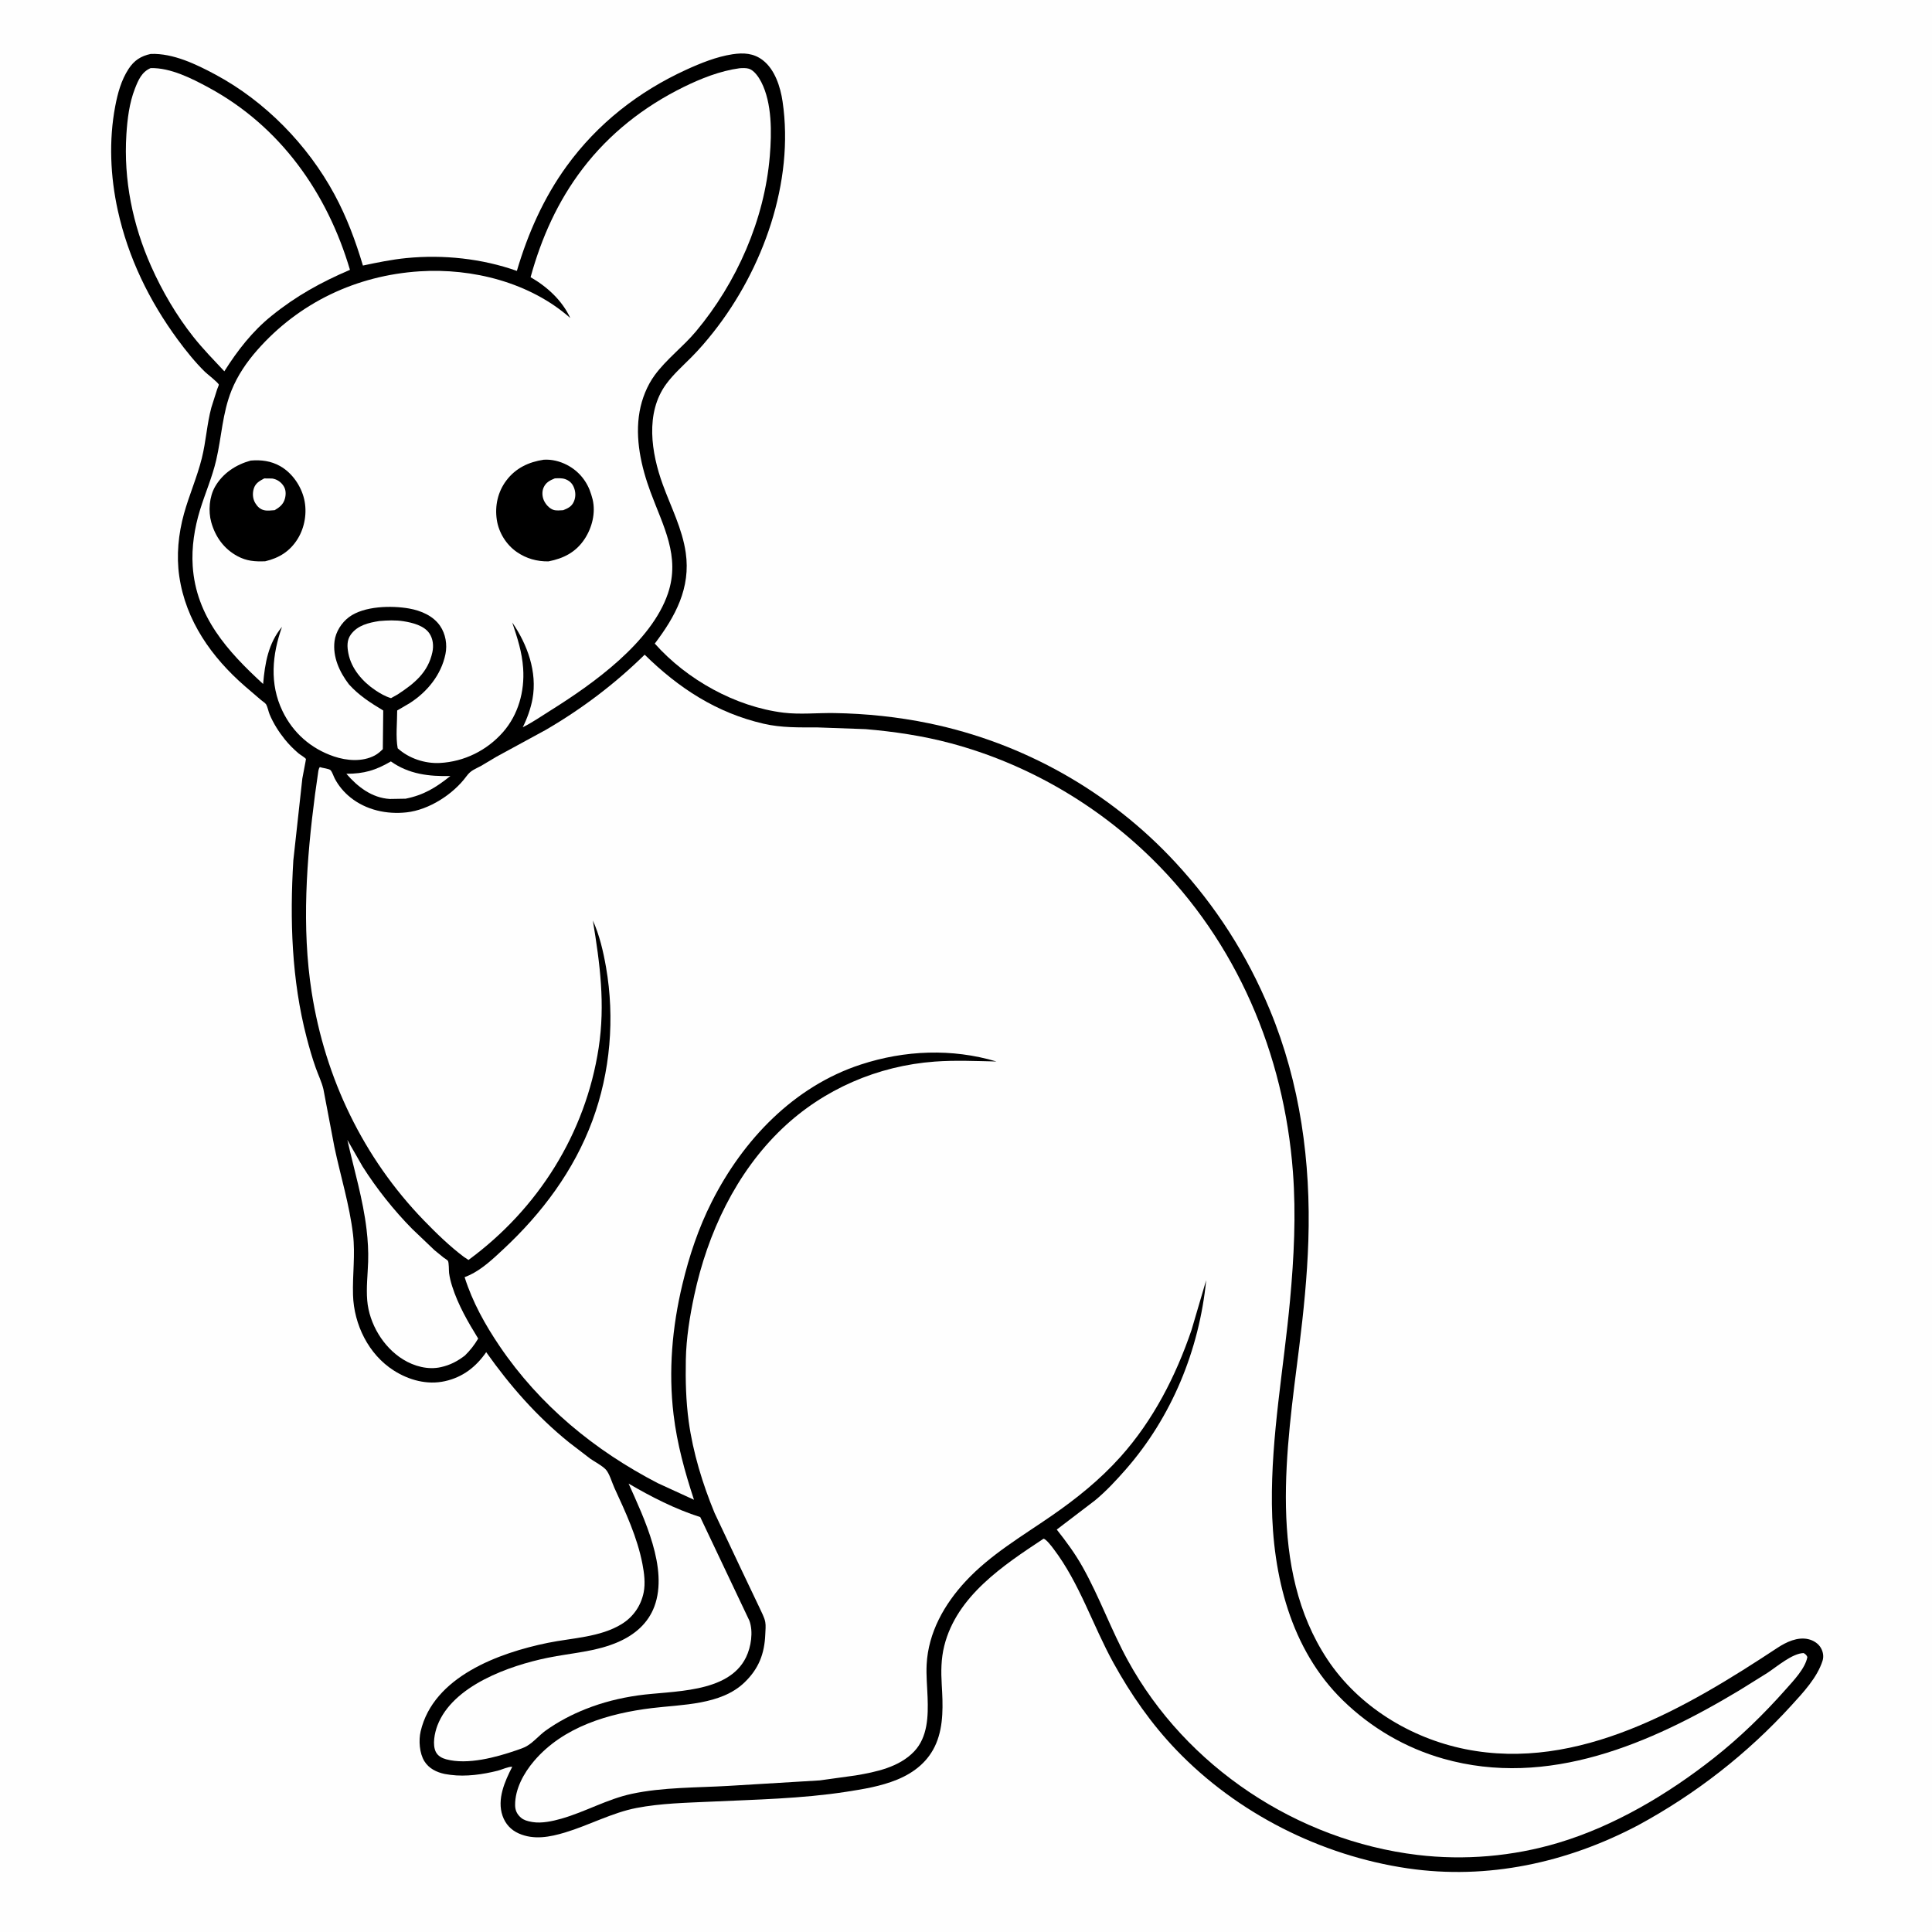
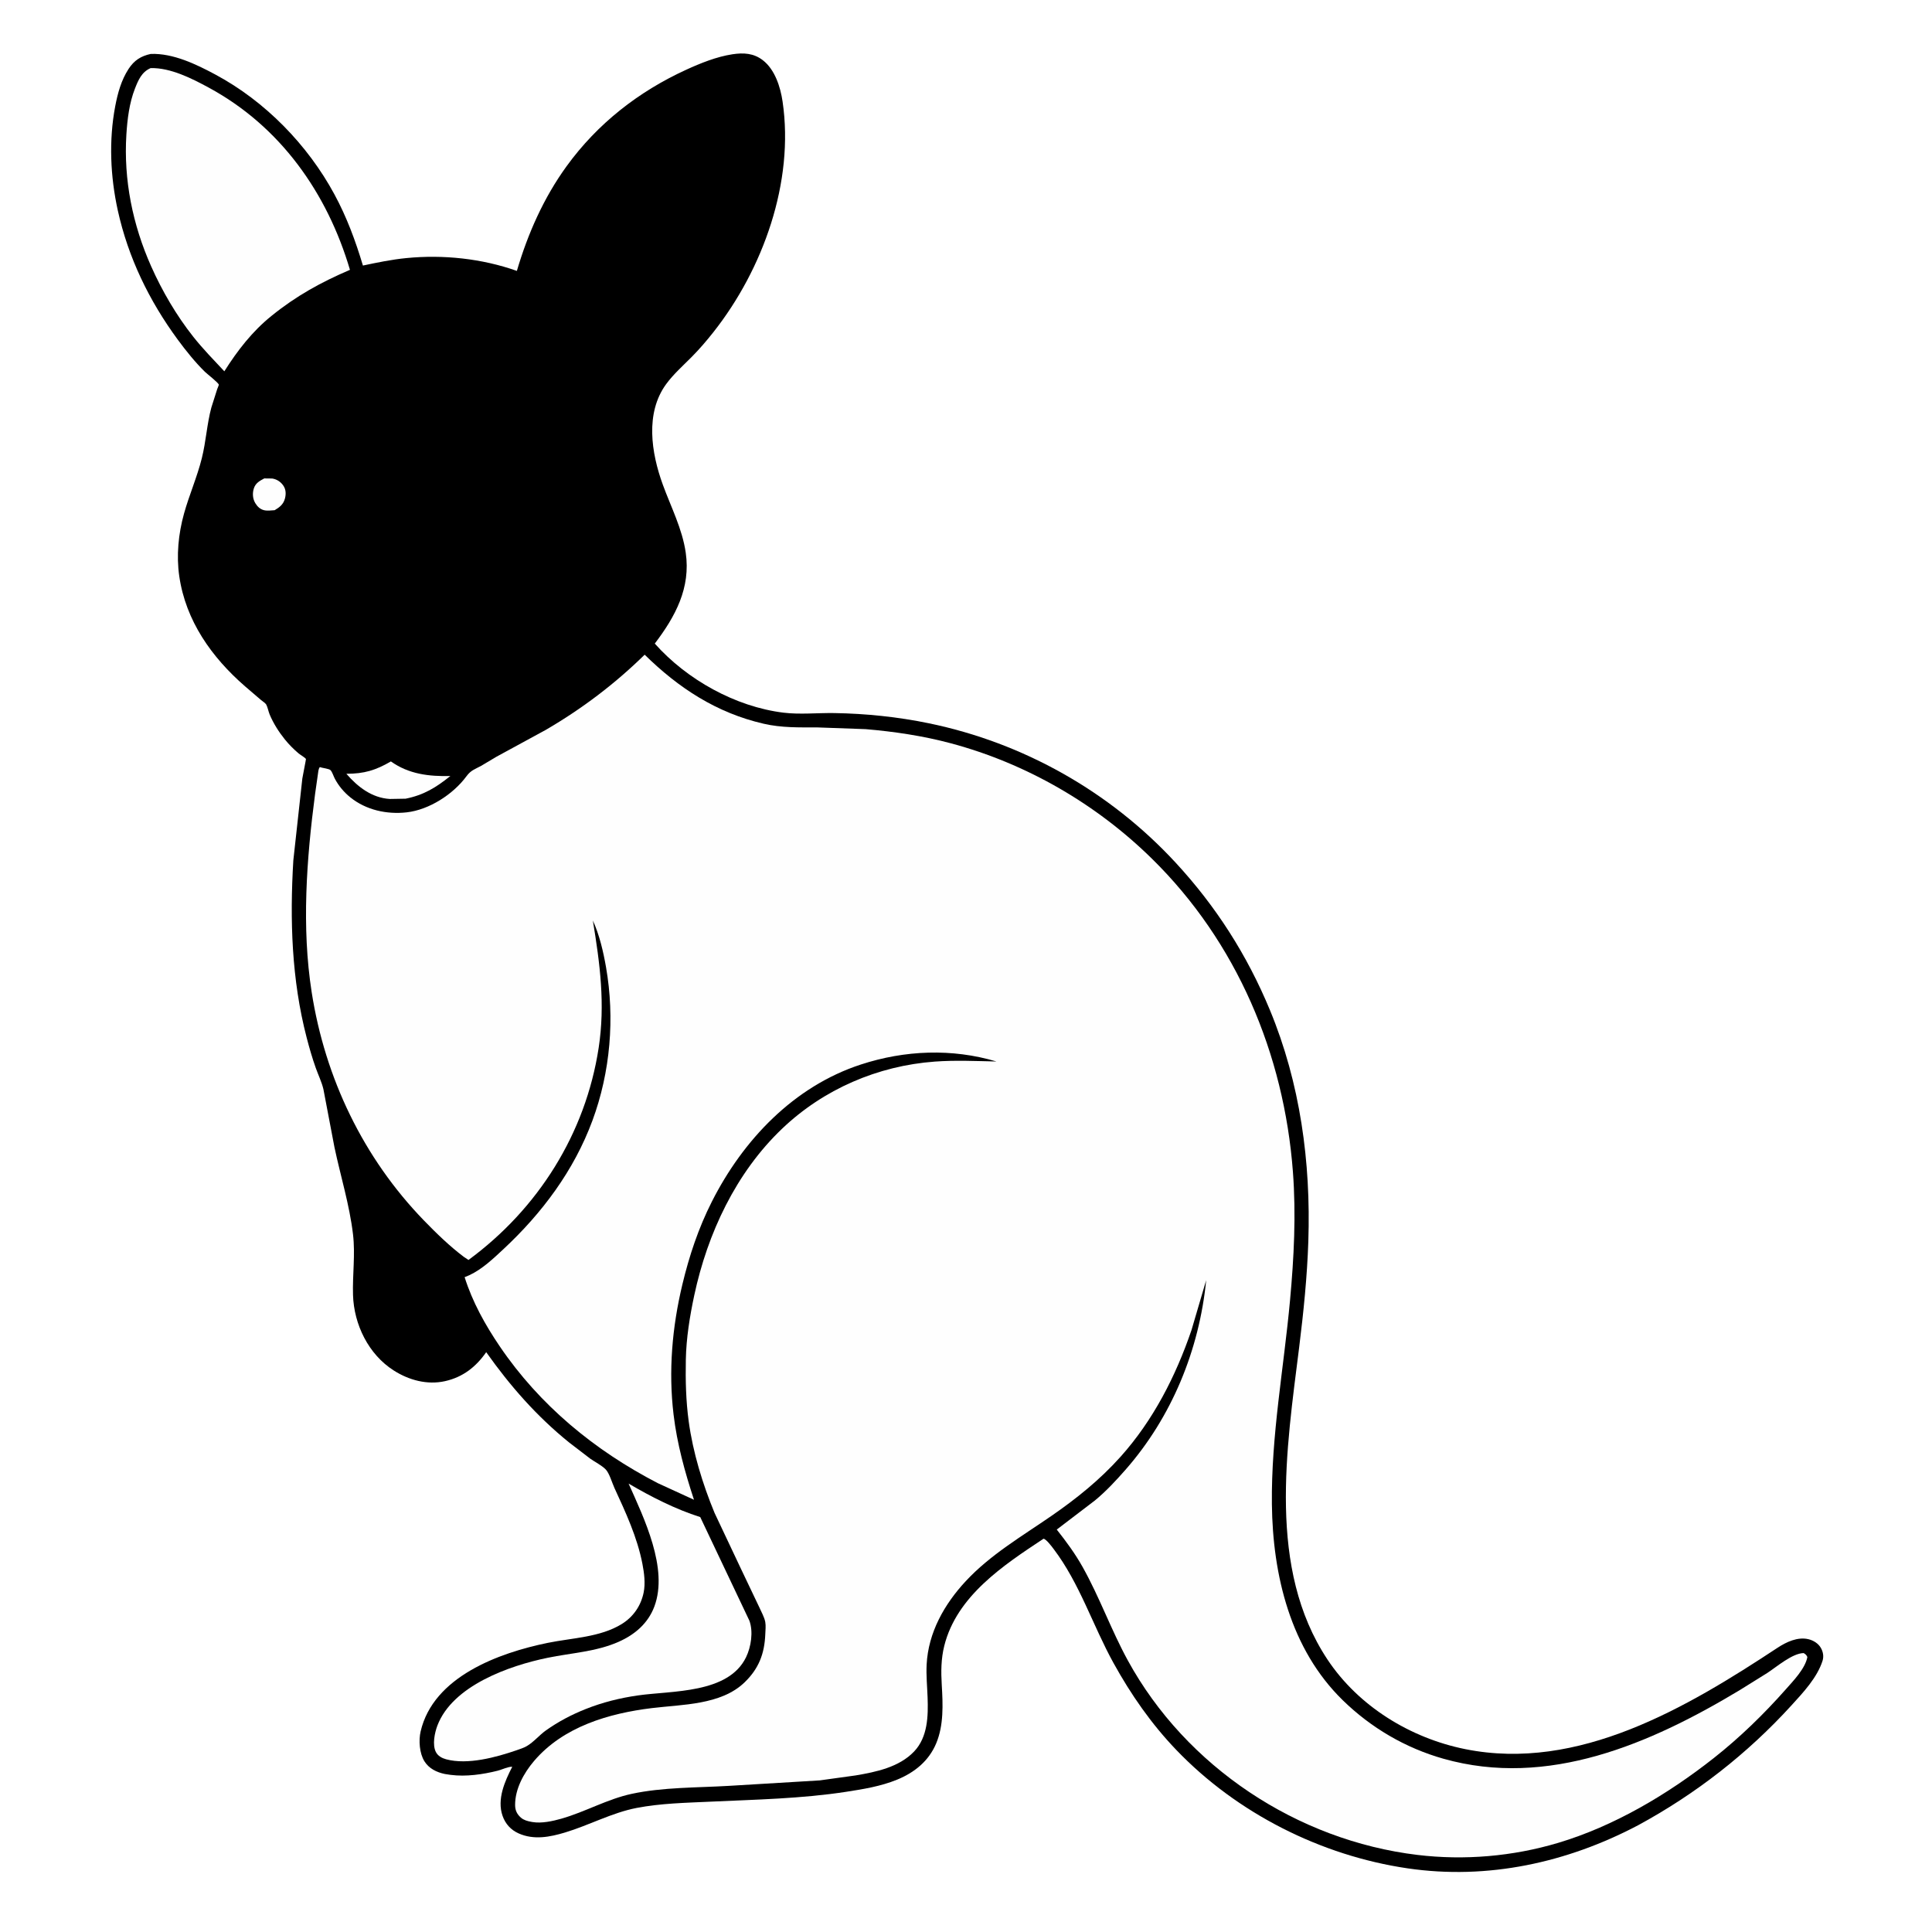
<svg xmlns="http://www.w3.org/2000/svg" version="1.1" style="display: block;" viewBox="0 0 2048 2048" width="1024" height="1024">
-   <path transform="translate(0,0)" fill="rgb(254,254,254)" d="M -0 -0 L 2048 0 L 2048 2048 L -0 2048 L -0 -0 z" />
  <path transform="translate(0,0)" fill="rgb(0,0,0)" d="M 159.811 57.169 C 183.517 56.298 207.912 68.091 228.312 79.024 C 281.046 107.285 326.116 153.519 354.466 205.942 C 367.587 230.204 376.82 255.138 384.709 281.492 C 399.917 278.272 415.332 275.085 430.818 273.567 C 469.941 269.731 510.882 274.052 547.902 287.169 C 559.552 247.575 576.313 209.699 600.62 176.193 C 633.368 131.052 676.712 97.164 727.253 73.989 C 742.525 66.987 759.645 60.074 776.367 57.538 C 788.126 55.755 798.808 56.288 808.574 63.791 C 821.438 73.675 827.288 92.153 829.567 107.656 C 842.113 192.991 808.837 285.481 756.231 352.103 C 748.903 361.383 741.319 370.231 732.987 378.614 C 723.906 387.749 713.8 396.729 706.182 407.133 C 683.712 437.821 690.378 480.138 702.543 513.573 C 711.244 537.486 723.234 560.422 726.913 585.875 C 732.316 623.255 715.942 653.482 694.096 682.217 C 728.052 720.431 779.628 749.194 830.5 755.454 C 847.963 757.603 866.802 755.585 884.484 755.877 C 918.08 756.431 951.644 759.91 984.557 766.695 C 1084.82 787.364 1176.51 839.087 1245.99 914.205 C 1288.97 960.67 1321.92 1012.25 1346.14 1070.64 C 1378.31 1148.23 1389.63 1231.98 1386.89 1315.59 C 1385.66 1353.17 1381.83 1390.73 1377.19 1428.01 C 1363.77 1535.72 1343.3 1662.74 1407.07 1759 C 1440.03 1808.75 1495.04 1842.43 1553.14 1854.14 C 1673.14 1878.32 1788.01 1810.2 1884.2 1746.75 C 1893.56 1740.58 1905.61 1734.87 1917.07 1737.64 C 1922.31 1738.91 1927.45 1742.07 1930.18 1746.82 C 1932.58 1751 1933.44 1755.88 1931.97 1760.5 C 1926.31 1778.34 1911.46 1794.12 1899.07 1807.72 C 1852.29 1859.06 1797.59 1901.7 1736.54 1934.8 C 1661.24 1974.55 1576.94 1992.97 1492.15 1980.53 C 1400.33 1967.07 1311.37 1922.18 1246.99 1855.07 C 1220.42 1827.38 1198.87 1796.36 1180.35 1762.83 C 1158.38 1723.07 1144.46 1678.27 1116.81 1641.89 C 1114.93 1639.41 1109.1 1631.54 1106.18 1631.12 C 1063.58 1659.26 1014.14 1691.91 1000.96 1744.67 C 997.506 1758.52 997.455 1772.07 998.307 1786.22 C 999.54 1806.68 1000.47 1828.81 992.397 1848.06 C 984.54 1866.8 969.352 1879.01 950.857 1886.55 C 933.621 1893.57 915.294 1896.56 897 1899.38 C 849.487 1906.7 801.256 1907.6 753.321 1909.83 C 727.262 1911.04 700.47 1911.56 674.814 1916.5 C 648.907 1921.48 624.296 1934.91 598.953 1942.52 C 582.819 1947.37 565.912 1950.66 549.838 1943.51 C 541.515 1939.81 535.677 1933.39 532.708 1924.8 C 526.638 1907.22 535.107 1888.26 543.005 1872.85 C 538.979 1872.56 531.808 1875.95 527.615 1877.01 C 511.888 1880.98 493.888 1883.56 477.77 1881.44 L 476 1881.19 L 471.512 1880.5 C 462.872 1878.7 454.69 1874.75 449.887 1867.01 C 444.633 1858.55 443.653 1844.98 445.884 1835.38 C 459.362 1777.37 528.688 1752.13 580.659 1741.5 C 606.442 1736.23 636.231 1735.65 659.085 1721.53 C 671.346 1713.95 679.436 1702.17 682.302 1688.09 C 684.281 1678.36 682.859 1667.44 680.996 1657.8 C 675.544 1629.57 663.259 1603.21 651.312 1577.26 C 648.825 1571.86 645.965 1561.66 642.067 1557.66 C 637.816 1553.31 630.7 1549.78 625.678 1546.25 L 603.041 1528.88 C 568.837 1501.22 540.757 1469.17 515.397 1433.36 C 504.484 1449.04 490.667 1459.85 471.737 1464.08 C 452.847 1468.29 433.557 1463.04 417.5 1452.84 C 390.598 1435.76 375.169 1404.02 374.214 1372.75 C 373.557 1351.26 376.754 1329.98 374.202 1308.43 C 370.492 1277.09 361 1246.74 354.499 1215.94 L 342.811 1154.5 C 340.985 1146.89 337.329 1139.39 334.704 1132.01 C 330.958 1121.48 327.863 1110.64 325.049 1099.83 C 309.1 1038.55 307.149 975.043 310.935 912.139 L 320.49 825.229 C 320.843 822.92 324.475 804.82 324.327 804.587 C 323.307 802.974 318.196 800.064 316.5 798.629 C 311.252 794.189 306.237 789.135 301.924 783.778 C 295.544 775.853 289.771 766.758 285.836 757.361 C 284.507 754.187 283.736 749.525 282.134 746.716 C 281.349 745.34 277.93 743.098 276.565 741.935 L 259.724 727.5 C 224.355 696.763 196.898 658.096 190.033 610.841 C 186.841 588.87 189.114 565.823 195.05 544.5 C 200.571 524.671 208.878 505.941 213.925 485.79 C 218.373 468.034 219.318 449.592 224.046 432 L 230.21 412.578 C 230.406 412.03 232.052 408.166 231.958 407.781 C 231.426 405.58 219.518 396.382 217.305 394.22 C 206.946 384.099 197.045 371.755 188.47 360.095 C 158.111 318.815 135.912 273.132 124.854 222.983 C 116.956 187.16 115.264 148.843 122.12 112.725 C 124.765 98.795 128.51 84.979 136.342 72.99 C 142.246 63.952 149.433 59.39 159.811 57.169 z" />
  <path transform="translate(0,0)" fill="rgb(254,254,254)" d="M 414.363 807.138 C 433.387 820.668 454.721 823.154 477.386 822.609 C 462.16 834.826 449.27 842.774 429.976 846.645 L 413.222 846.938 C 394.181 845.8 379.077 834.064 367.17 820.234 C 385.926 820.237 398.215 816.574 414.363 807.138 z" />
-   <path transform="translate(0,0)" fill="rgb(254,254,254)" d="M 402.026 658.322 C 410.617 657.595 419.326 657.187 427.881 658.565 C 437.218 660.068 449.512 663.095 455.123 671.346 C 459.064 677.14 459.801 684.534 458.358 691.295 C 453.727 713.006 439.031 724.646 421.54 736.122 L 414.5 740.068 C 408.541 738.298 403.021 735.104 397.87 731.664 C 384.455 722.705 372.408 708.9 369.295 692.592 C 367.961 685.605 367.513 678.663 371.904 672.636 C 379.052 662.822 390.691 660.122 402.026 658.322 z" />
-   <path transform="translate(0,0)" fill="rgb(254,254,254)" d="M 368.209 1208.35 L 384.344 1236.54 C 399.185 1259.95 417.389 1282.88 436.858 1302.63 L 460.59 1325.26 L 470.264 1333.13 C 471.299 1333.92 474.073 1335.49 474.77 1336.5 C 476.012 1338.29 475.731 1346.98 476.051 1349.5 C 476.652 1354.24 477.891 1359.02 479.333 1363.56 C 485.579 1383.24 496.106 1401.45 506.893 1418.94 C 502.748 1425.92 498.574 1431.23 492.797 1436.95 C 484.798 1443.03 477.317 1446.98 467.406 1449.22 C 453.672 1452.31 439.034 1448.31 427.264 1441.05 C 406.188 1428.05 391.315 1403.09 389.269 1378.5 C 388.143 1364.98 389.787 1351.21 390.243 1337.67 C 390.629 1326.21 389.91 1314.63 388.577 1303.26 C 384.845 1271.39 375.25 1239.68 368.209 1208.35 z" />
  <path transform="translate(0,0)" fill="rgb(254,254,254)" d="M 666.343 1572.66 C 690.231 1586.68 715.837 1599.75 742.293 1608.18 L 794.379 1717.97 C 798.678 1729.69 796.177 1745.81 790.83 1756.78 C 771.942 1795.54 712.447 1792.03 676.245 1797.22 C 657.082 1799.97 638.853 1804.5 620.834 1811.66 C 605.847 1817.61 591.877 1824.97 578.714 1834.3 C 571.74 1839.25 565.739 1846.68 558.451 1850.92 C 555.136 1852.85 551.157 1854.08 547.549 1855.36 C 525.816 1862.84 495.767 1871.03 473 1864.94 C 468.564 1863.75 464.215 1861.47 462.039 1857.19 C 458.115 1849.48 460.769 1836.81 463.643 1829.22 C 479.72 1786.79 539.971 1765.67 580.359 1757.36 C 605.492 1752.18 632.257 1750.89 655.938 1740.31 C 673.058 1732.67 687.021 1720.78 693.694 1702.85 C 708.692 1662.57 682.604 1609.14 666.343 1572.66 z" />
  <path transform="translate(0,0)" fill="rgb(254,254,254)" d="M 159.663 72.194 C 180.775 71.658 203.382 83.164 221.5 92.997 C 297.094 134.023 346.865 204.413 370.967 286.033 C 340.219 299.215 314.029 313.649 288 334.693 C 267.557 351.072 251.692 371.608 237.801 393.602 C 226.653 381.686 215.016 369.779 204.886 356.99 C 187.007 334.417 171.94 308.611 160.23 282.314 C 140.641 238.327 130.921 190.65 133.973 142.5 C 134.996 126.353 137.074 109.169 143.017 93.99 C 146.564 84.931 150.214 76.266 159.663 72.194 z" />
-   <path transform="translate(0,0)" fill="rgb(254,254,254)" d="M 783.881 72.353 C 786.926 72.094 790.944 71.952 793.88 72.851 C 799.483 74.567 804.423 81.985 806.961 86.924 C 818.524 109.425 818.067 140.786 816.021 165.412 C 810.418 232.885 781.048 299.504 737.762 351.278 C 724.183 367.52 706.508 380.67 694.063 397.642 C 685.891 408.787 680.412 422.699 677.994 436.27 C 672.908 464.808 679.677 494.784 689.586 521.595 C 702.916 557.657 721.384 589.601 708.064 629.023 C 690.534 680.907 628.582 724.982 583.729 753.035 C 573.993 759.124 564.448 765.825 554.145 770.915 C 558.692 761.966 562.695 750.747 564.49 740.857 C 569.666 712.323 559.065 683.102 542.998 659.865 C 548.465 676.334 553.368 690.984 554.563 708.476 C 556.227 732.838 549.467 757.553 533.232 776.058 C 516.18 795.493 492.122 807.411 466.32 808.779 C 450.407 809.623 433.359 803.927 421.572 793.206 C 419.318 781.138 421.061 765.59 421.039 753.136 L 434.148 745.473 C 452.864 733.543 467.708 715.346 472.197 693.378 C 474.263 683.266 472.373 671.985 466.489 663.428 C 459.136 652.736 446.145 647.264 433.777 645.063 C 415.088 641.738 385.887 642.298 369.997 654.137 C 362.083 660.034 355.878 669.7 354.627 679.575 C 352.499 696.373 359.915 712.379 369.86 725.415 C 380.599 737.328 392.697 744.974 406.248 753.166 L 405.801 794.133 C 403.104 796.781 400.574 799.057 397.217 800.841 C 384.174 807.772 367.593 806.464 354 801.861 C 329.626 793.607 310.618 776.934 299.434 753.704 C 285.518 724.798 288.486 693.925 298.919 664.48 C 284.333 682.026 280.826 703.091 278.917 725.039 C 241.283 690.513 207.759 653.556 204.273 600 C 202.974 580.039 206.184 559.549 212.061 540.471 C 217.492 522.841 224.891 506.072 229.117 488.011 C 234.985 462.931 235.702 438.04 245.46 413.79 C 251.814 397.999 261.529 383.796 272.739 371.06 C 317.12 320.637 377.997 291.925 444.786 287.622 C 500.884 284.008 561.889 299.477 604.524 337.117 C 595.85 318.395 580.045 303.967 562.445 293.831 C 573.973 252.047 591.168 213.498 617.584 178.867 C 646.018 141.59 682.675 112.935 724.563 92.295 C 742.953 83.233 763.49 75.1 783.881 72.353 z" />
  <path transform="translate(0,0)" fill="rgb(0,0,0)" d="M 265.747 488.227 C 276.755 487.289 287.161 488.582 296.933 494.082 C 309.631 501.229 319.094 514.983 322.409 529.035 C 325.728 543.104 323.097 559.111 315.485 571.328 C 307.317 584.44 295.91 591.492 281.142 594.975 C 270.323 595.402 261.497 594.816 251.736 589.553 C 237.457 581.854 228.331 569.184 223.969 553.71 C 220.616 541.814 221.842 526.519 228.017 515.822 C 236.239 501.578 250.188 492.478 265.747 488.227 z" />
  <path transform="translate(0,0)" fill="rgb(254,254,254)" d="M 280.117 507.15 L 288.5 507.241 C 293.539 507.988 297.821 510.873 300.582 515.139 C 303.191 519.169 303.239 523.991 302.038 528.5 C 300.413 534.596 296.394 537.746 291.162 540.824 C 287.583 541.032 283.546 541.661 280.029 540.858 C 275.797 539.893 272.814 536.984 270.624 533.348 C 267.838 528.721 267.446 522.927 269.052 517.845 C 270.864 512.114 275.087 509.843 280.117 507.15 z" />
  <path transform="translate(0,0)" fill="rgb(0,0,0)" d="M 576.4 487.322 C 584.969 486.784 593.526 488.948 601.094 492.883 C 613.722 499.45 622.583 510.47 626.686 524.089 L 627.241 526 L 628.228 529.481 C 631.569 543.679 627.631 559.312 619.747 571.295 C 610.501 585.348 597.524 591.937 581.429 595.088 C 569.257 595.275 557.971 592.139 547.885 585.187 C 536.588 577.399 528.656 564.526 526.626 550.977 C 524.419 536.244 527.698 521.37 536.716 509.374 C 546.615 496.207 560.437 489.691 576.4 487.322 z" />
-   <path transform="translate(0,0)" fill="rgb(254,254,254)" d="M 588.1 507.117 C 591.555 506.892 595.718 506.708 599.017 507.852 C 603.09 509.264 606.161 511.851 607.962 515.78 C 610.304 520.89 610.585 526.67 608.267 531.826 C 605.914 537.058 602.075 538.75 596.998 540.852 C 593.795 540.998 589.64 541.516 586.584 540.458 C 582.167 538.929 578.247 534.419 576.436 530.227 C 574.693 526.19 574.412 520.984 576.202 516.906 C 578.626 511.385 582.768 509.297 588.1 507.117 z" />
  <path transform="translate(0,0)" fill="rgb(254,254,254)" d="M 683.366 694.003 C 719.493 729.474 759.695 755.731 809.55 767.195 C 828.532 771.559 846.877 771.069 866.179 771.081 L 917.515 772.918 C 947.781 775.465 978.629 780.075 1008 787.939 C 1088.11 809.387 1161.97 852.185 1221.06 910.214 C 1310.99 998.518 1361.12 1117.27 1370.54 1242.14 C 1373.98 1287.6 1371.66 1333.02 1367.49 1378.35 C 1360.84 1450.59 1347.45 1521.63 1348.26 1594.5 C 1349.1 1669.77 1367.92 1748.28 1423.51 1802.44 C 1453.4 1831.56 1489.79 1852.91 1530 1864.3 C 1640.94 1895.73 1749.71 1848.38 1843.71 1791.9 L 1873.36 1773.44 C 1883.52 1766.82 1899.9 1752.53 1911.98 1752.33 C 1914.23 1753.84 1914.73 1754.09 1915.88 1756.5 C 1913.71 1768.67 1900.84 1781.92 1892.87 1790.94 C 1869.69 1817.13 1844.17 1841.96 1816.68 1863.62 C 1768 1901.98 1711.18 1935.78 1651.59 1953.55 C 1603.56 1967.87 1552.38 1972.27 1502.65 1966.3 C 1375.15 1950.97 1257.24 1872.93 1195.5 1760.06 C 1177.91 1727.9 1165.59 1693.13 1147.68 1661.17 C 1139.65 1646.84 1130.36 1634.26 1120.21 1621.4 L 1160.64 1590.57 C 1172.45 1580.83 1182.86 1569.62 1192.95 1558.14 C 1242.1 1502.22 1271.28 1430.99 1278.6 1357.05 L 1263.02 1410 C 1246.33 1458.86 1222.42 1505.64 1187.77 1544.29 C 1165.97 1568.6 1141.26 1588.48 1114.49 1606.97 C 1083.16 1628.6 1049.92 1647.95 1023.75 1676.07 C 1001.08 1700.43 984.039 1730.48 982.281 1764.42 C 981.686 1775.91 982.875 1787.83 983.29 1799.33 C 984.001 1819.07 983.514 1841.41 968.98 1856.67 C 953.114 1873.33 928.693 1878.37 906.964 1882.03 L 869 1887.29 L 772.591 1893.09 C 738.798 1895.09 702.745 1894.44 669.64 1901.55 C 643.682 1907.12 620.415 1920.67 594.996 1927.9 C 585.807 1930.52 573.943 1933.08 564.41 1931.43 L 563 1931.17 C 559.127 1930.46 555.232 1929.43 552.198 1926.78 C 548.035 1923.15 546.071 1919.05 546.037 1913.5 C 545.932 1896.36 555.232 1879.53 566.058 1866.8 C 597.065 1830.35 645.308 1816.22 691.148 1810.64 C 723.215 1806.74 764.1 1807.41 789.005 1783.63 C 804.188 1769.13 810.436 1753.18 811.238 1732.3 C 811.396 1728.2 811.946 1723.42 811.212 1719.39 C 810.276 1714.25 806.997 1708.58 804.856 1703.73 L 785.356 1662.81 L 757.5 1603.85 C 744.784 1573.08 734.55 1539.75 730.058 1506.71 C 727.096 1484.93 726.589 1463.3 727.009 1441.35 C 727.444 1418.51 731.19 1395.29 735.966 1373 C 750.011 1307.43 780.089 1243.12 829.13 1196.39 C 873.039 1154.55 930.426 1129.79 990.883 1125.33 C 1012.65 1123.72 1034.51 1124.77 1056.3 1125.22 C 1009.09 1111.17 959.1 1113.2 912.51 1128.44 C 841.401 1151.68 787.584 1208.47 754.529 1273.91 C 740.337 1302.01 730.645 1331.1 723.336 1361.63 C 712.516 1406.82 708.481 1453.26 714.007 1499.5 C 717.707 1530.47 725.937 1560.27 735.649 1589.81 L 697.255 1572.2 C 630.316 1537.53 572.158 1489.73 529.667 1427.05 C 514.213 1404.25 500.834 1380.18 492.517 1353.85 L 497.5 1351.77 C 511.036 1345.48 522.776 1334.3 533.581 1324.23 C 574.643 1285.98 608.386 1240.87 627.976 1187.94 C 647.05 1136.39 651.844 1079.29 642.413 1025.25 C 639.547 1008.84 635.437 990.952 628.446 975.785 C 635.985 1021.44 641.694 1064.59 634.596 1110.85 C 620.66 1201.69 570.425 1281.34 496.609 1335.62 L 491.907 1332.5 C 476.878 1321.24 462.386 1307.17 449.306 1293.66 C 385.108 1227.35 344.653 1142.93 330.406 1051.88 C 319.614 982.911 324.93 910.769 333.961 841.946 L 336.887 821.392 C 337.309 818.665 337.349 815.417 339 813.154 C 341.603 814.172 348.895 814.75 350.463 816.5 C 352.213 818.454 353.586 822.847 354.828 825.238 C 358.845 832.976 364.666 839.858 371.45 845.307 C 388.157 858.724 410.057 863.469 431.066 861.125 C 454.883 858.468 480.427 841.975 494.5 822.825 C 499.174 816.465 503.337 815.473 510 811.853 L 526.183 802.212 L 578.53 773.717 C 616.872 751.392 651.703 725.043 683.366 694.003 z" />
</svg>